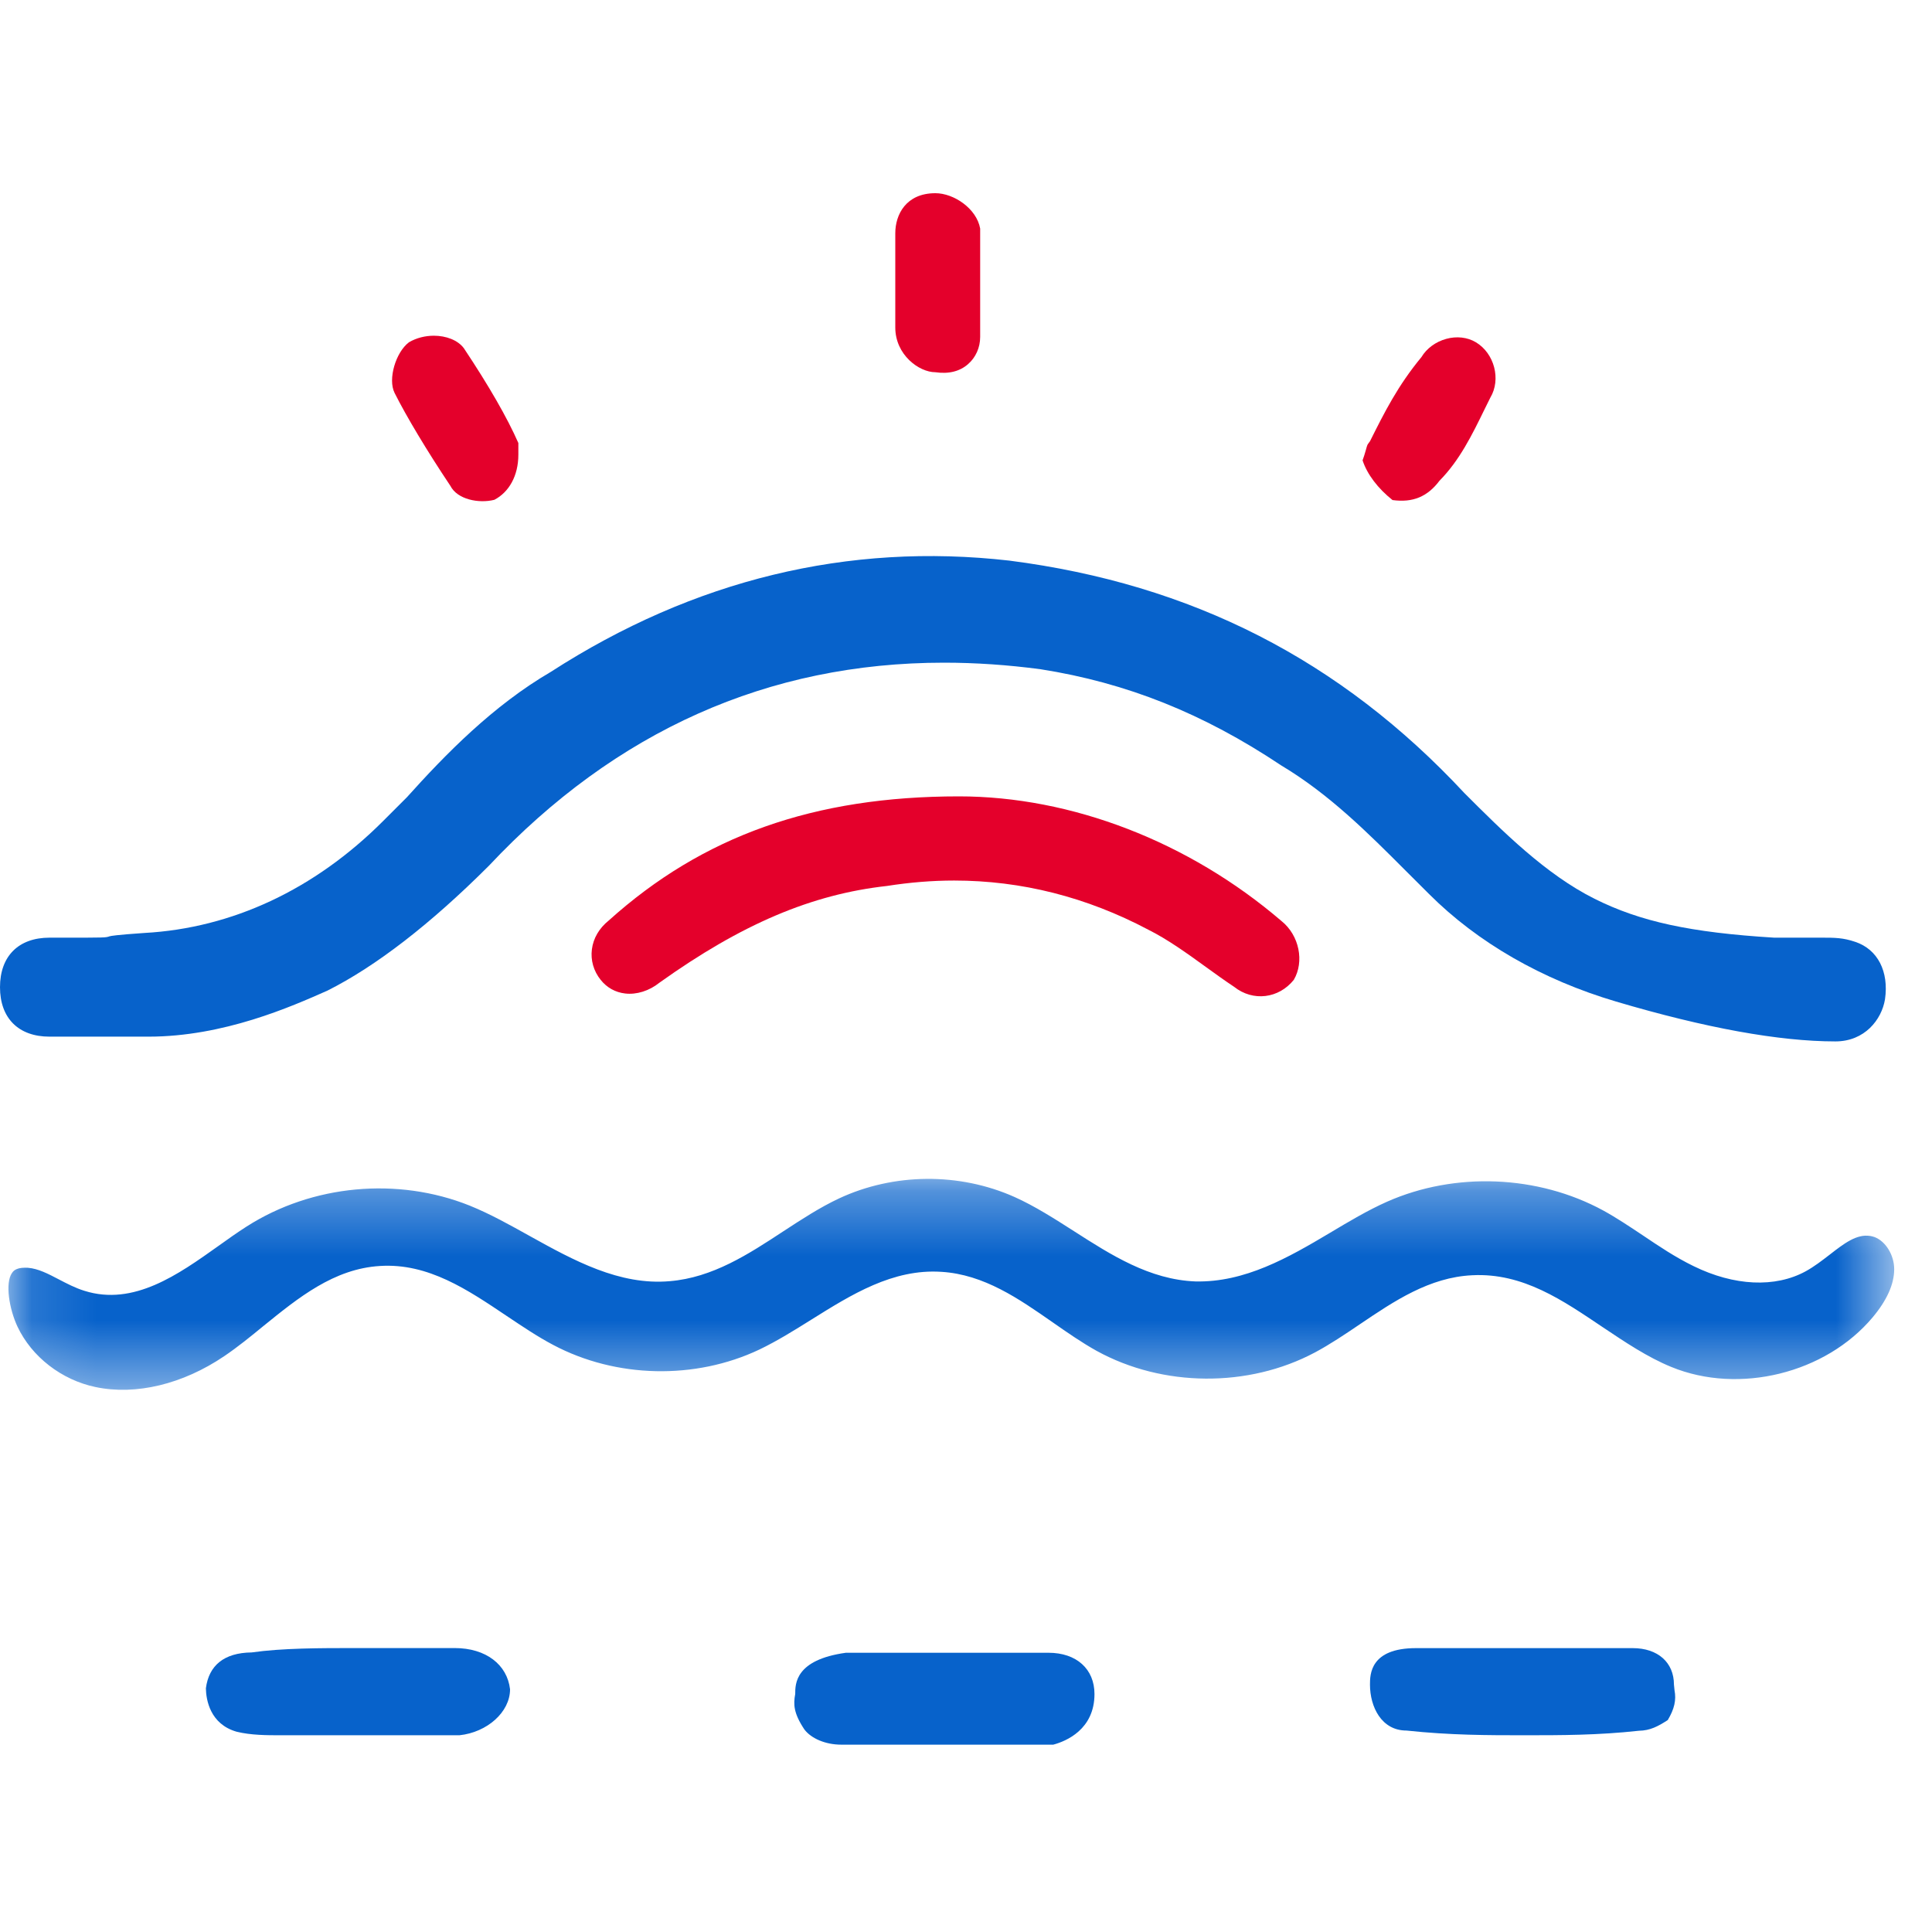
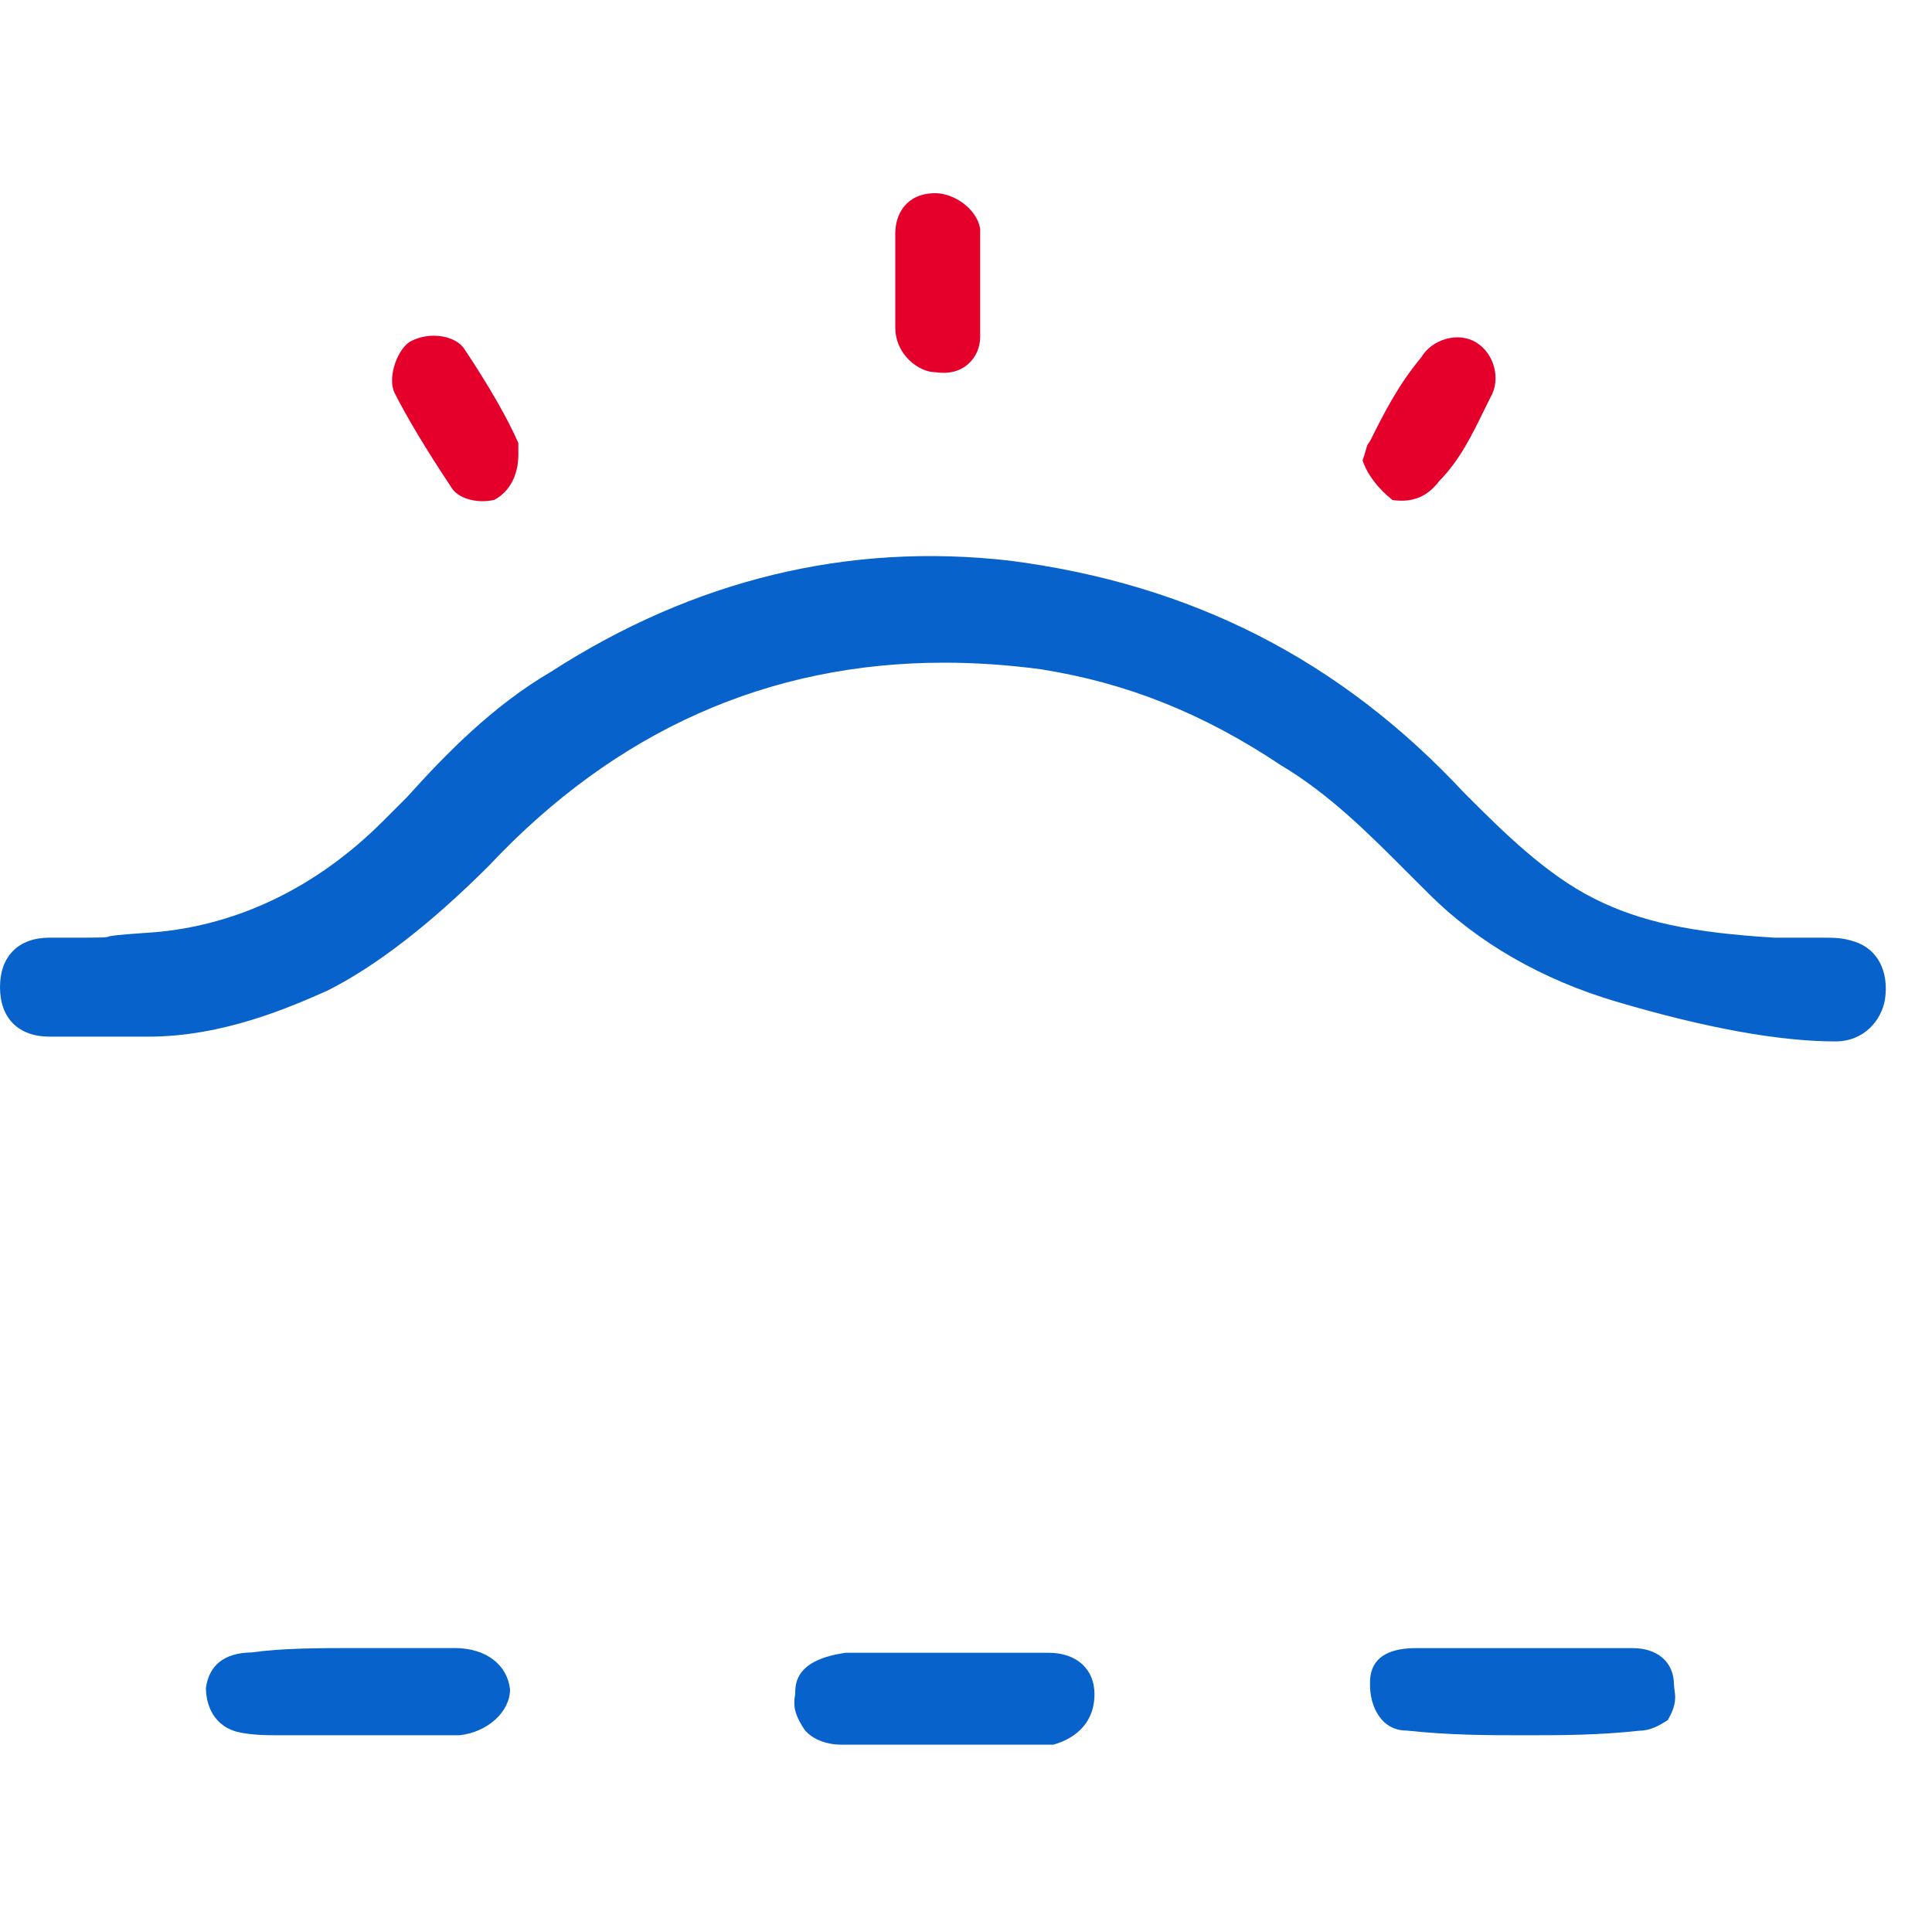
<svg xmlns="http://www.w3.org/2000/svg" width="30" height="30" viewBox="0 0 30 30" fill="none">
  <rect opacity="0.01" width="30" height="30" fill="#D8D8D8" />
-   <path fill-rule="evenodd" clip-rule="evenodd" d="M9.191 14.74C9.169 14.909 9.217 15.078 9.327 15.215C9.423 15.336 9.556 15.41 9.708 15.427C9.884 15.448 10.083 15.386 10.24 15.259C11.515 14.349 12.602 13.887 13.773 13.757C14.124 13.702 14.472 13.673 14.816 13.673C15.861 13.673 16.872 13.929 17.83 14.436C18.131 14.586 18.435 14.805 18.729 15.018C18.873 15.122 19.018 15.227 19.163 15.323C19.457 15.557 19.858 15.505 20.09 15.215C20.255 14.935 20.178 14.525 19.898 14.301C18.462 13.07 16.638 12.366 14.891 12.366C12.642 12.366 10.913 12.978 9.451 14.295C9.303 14.414 9.213 14.57 9.191 14.74" fill="#E4002B" />
  <path fill-rule="evenodd" clip-rule="evenodd" d="M14.525 3C14.066 3 13.902 3.335 13.902 3.622V5.085C13.902 5.51 14.271 5.78 14.525 5.78C14.736 5.811 14.907 5.764 15.031 5.655C15.151 5.551 15.22 5.397 15.22 5.232V3.549C15.165 3.238 14.81 3 14.525 3" fill="#E4002B" />
  <path fill-rule="evenodd" clip-rule="evenodd" d="M22.457 5.262C22.293 5.307 22.153 5.41 22.072 5.545C21.703 5.991 21.495 6.408 21.274 6.85L21.239 6.898C21.23 6.91 21.216 6.961 21.206 6.998C21.192 7.045 21.178 7.096 21.158 7.148C21.228 7.363 21.395 7.584 21.623 7.765C21.938 7.808 22.166 7.713 22.353 7.464C22.664 7.15 22.86 6.749 23.049 6.362L23.142 6.174C23.312 5.889 23.203 5.486 22.918 5.315C22.787 5.236 22.618 5.217 22.457 5.262" fill="#E4002B" />
  <path fill-rule="evenodd" clip-rule="evenodd" d="M7.676 7.761C7.903 7.643 8.049 7.389 8.049 7.06V6.879C7.877 6.488 7.593 5.993 7.202 5.406C7.108 5.281 6.927 5.213 6.736 5.213C6.604 5.213 6.467 5.246 6.35 5.315C6.145 5.47 6.02 5.887 6.127 6.101C6.308 6.463 6.631 7.002 6.994 7.545C7.101 7.755 7.433 7.822 7.676 7.761" fill="#E4002B" />
  <path fill-rule="evenodd" clip-rule="evenodd" d="M14.658 10.29C15.147 10.29 15.648 10.324 16.159 10.392C17.498 10.603 18.684 11.078 19.894 11.885C20.637 12.329 21.24 12.932 21.822 13.515L22.191 13.883C22.944 14.636 23.947 15.213 25.094 15.552C26.482 15.963 27.628 16.171 28.5 16.171C28.955 16.171 29.218 15.833 29.27 15.518C29.333 15.084 29.156 14.741 28.808 14.625C28.616 14.56 28.49 14.56 28.28 14.56H27.549C26.246 14.48 25.467 14.31 24.76 13.956C24.003 13.578 23.332 12.908 22.74 12.316C20.814 10.247 18.505 9.069 15.672 8.705C13.171 8.42 10.772 9.001 8.551 10.434C7.657 10.956 6.921 11.709 6.319 12.379L5.947 12.751C4.887 13.811 3.606 14.412 2.242 14.487C1.806 14.517 1.718 14.533 1.701 14.539C1.64 14.56 1.64 14.56 0.983 14.56H0.769C0.287 14.56 0 14.848 0 15.329C0 15.81 0.287 16.097 0.769 16.097H2.305C3.473 16.097 4.521 15.632 5.085 15.382C5.835 15.005 6.682 14.352 7.591 13.444C9.559 11.348 11.932 10.29 14.658 10.29" fill="#0762CB" />
  <path fill-rule="evenodd" clip-rule="evenodd" d="M3.197 26.216C3.2 26.395 3.262 26.772 3.674 26.89C3.897 26.945 4.15 26.945 4.353 26.945H7.134C7.563 26.9 7.92 26.586 7.92 26.231C7.876 25.849 7.546 25.591 7.061 25.591H5.525C4.964 25.591 4.386 25.591 3.906 25.659C3.48 25.664 3.243 25.86 3.197 26.216" fill="#0762CB" />
  <path fill-rule="evenodd" clip-rule="evenodd" d="M16.281 25.664H13.135C12.348 25.773 12.348 26.146 12.348 26.305C12.319 26.463 12.32 26.599 12.491 26.856C12.598 26.996 12.819 27.091 13.062 27.091H16.355C16.555 27.038 16.995 26.854 16.995 26.305C16.995 25.916 16.715 25.664 16.281 25.664" fill="#0762CB" />
  <path fill-rule="evenodd" clip-rule="evenodd" d="M26.002 26.248L25.993 26.159C25.993 25.814 25.742 25.592 25.353 25.592H21.988C21.273 25.592 21.273 26.004 21.273 26.159C21.273 26.503 21.451 26.872 21.84 26.872C22.524 26.945 23.106 26.945 23.67 26.945C24.233 26.945 24.816 26.945 25.449 26.875C25.621 26.873 25.748 26.806 25.897 26.709C26 26.537 26.031 26.396 26.002 26.248" fill="#0762CB" />
  <mask id="mask0_0_55706" style="mask-type:alpha" maskUnits="userSpaceOnUse" x="0" y="18" width="30" height="4">
-     <path fill-rule="evenodd" clip-rule="evenodd" d="M0.131 18.306H29.412V21.581H0.131V18.306Z" fill="white" />
+     <path fill-rule="evenodd" clip-rule="evenodd" d="M0.131 18.306V21.581H0.131V18.306Z" fill="white" />
  </mask>
  <g mask="url(#mask0_0_55706)">
    <path fill-rule="evenodd" clip-rule="evenodd" d="M29.413 19.711C29.414 19.491 29.282 19.275 29.108 19.209H29.107C29.084 19.201 29.062 19.195 29.041 19.192C28.829 19.158 28.633 19.31 28.409 19.484C28.291 19.575 28.171 19.668 28.038 19.741C27.565 19.999 26.929 19.97 26.297 19.66C26.015 19.523 25.757 19.349 25.506 19.18C25.309 19.049 25.104 18.911 24.896 18.797C23.88 18.244 22.593 18.193 21.538 18.66C21.238 18.793 20.939 18.972 20.649 19.145C20.004 19.529 19.329 19.916 18.561 19.898C17.85 19.87 17.253 19.487 16.676 19.117C16.377 18.926 16.069 18.728 15.754 18.587C14.897 18.204 13.878 18.212 13.027 18.61C12.732 18.748 12.443 18.937 12.163 19.12C11.624 19.474 11.067 19.839 10.4 19.894C9.62 19.963 8.907 19.571 8.23 19.195C7.925 19.025 7.61 18.849 7.294 18.721C6.175 18.272 4.848 18.394 3.83 19.045C3.683 19.139 3.535 19.244 3.386 19.351C2.772 19.788 2.076 20.285 1.312 20.044C1.169 20 1.04 19.932 0.915 19.867C0.749 19.78 0.592 19.698 0.432 19.686C0.416 19.686 0.402 19.685 0.387 19.685C0.241 19.685 0.201 19.744 0.186 19.767C0.077 19.924 0.143 20.325 0.271 20.599C0.492 21.068 0.956 21.428 1.483 21.538C2.108 21.67 2.838 21.495 3.484 21.057C3.691 20.917 3.895 20.751 4.092 20.589C4.63 20.153 5.186 19.7 5.901 19.658C6.651 19.61 7.267 20.031 7.868 20.434C8.104 20.592 8.347 20.756 8.59 20.884C9.566 21.402 10.795 21.429 11.793 20.955C12.064 20.825 12.336 20.656 12.599 20.491C13.22 20.103 13.863 19.699 14.619 19.749C15.281 19.79 15.822 20.168 16.346 20.533C16.568 20.688 16.799 20.849 17.03 20.977C18.056 21.541 19.384 21.552 20.418 21.001C20.652 20.876 20.887 20.718 21.113 20.565C21.645 20.205 22.196 19.833 22.861 19.802C23.652 19.761 24.274 20.197 24.891 20.611C25.233 20.84 25.586 21.077 25.952 21.226C27.003 21.658 28.349 21.326 29.079 20.455C29.3 20.191 29.412 19.941 29.413 19.711" fill="#0762CB" />
  </g>
</svg>